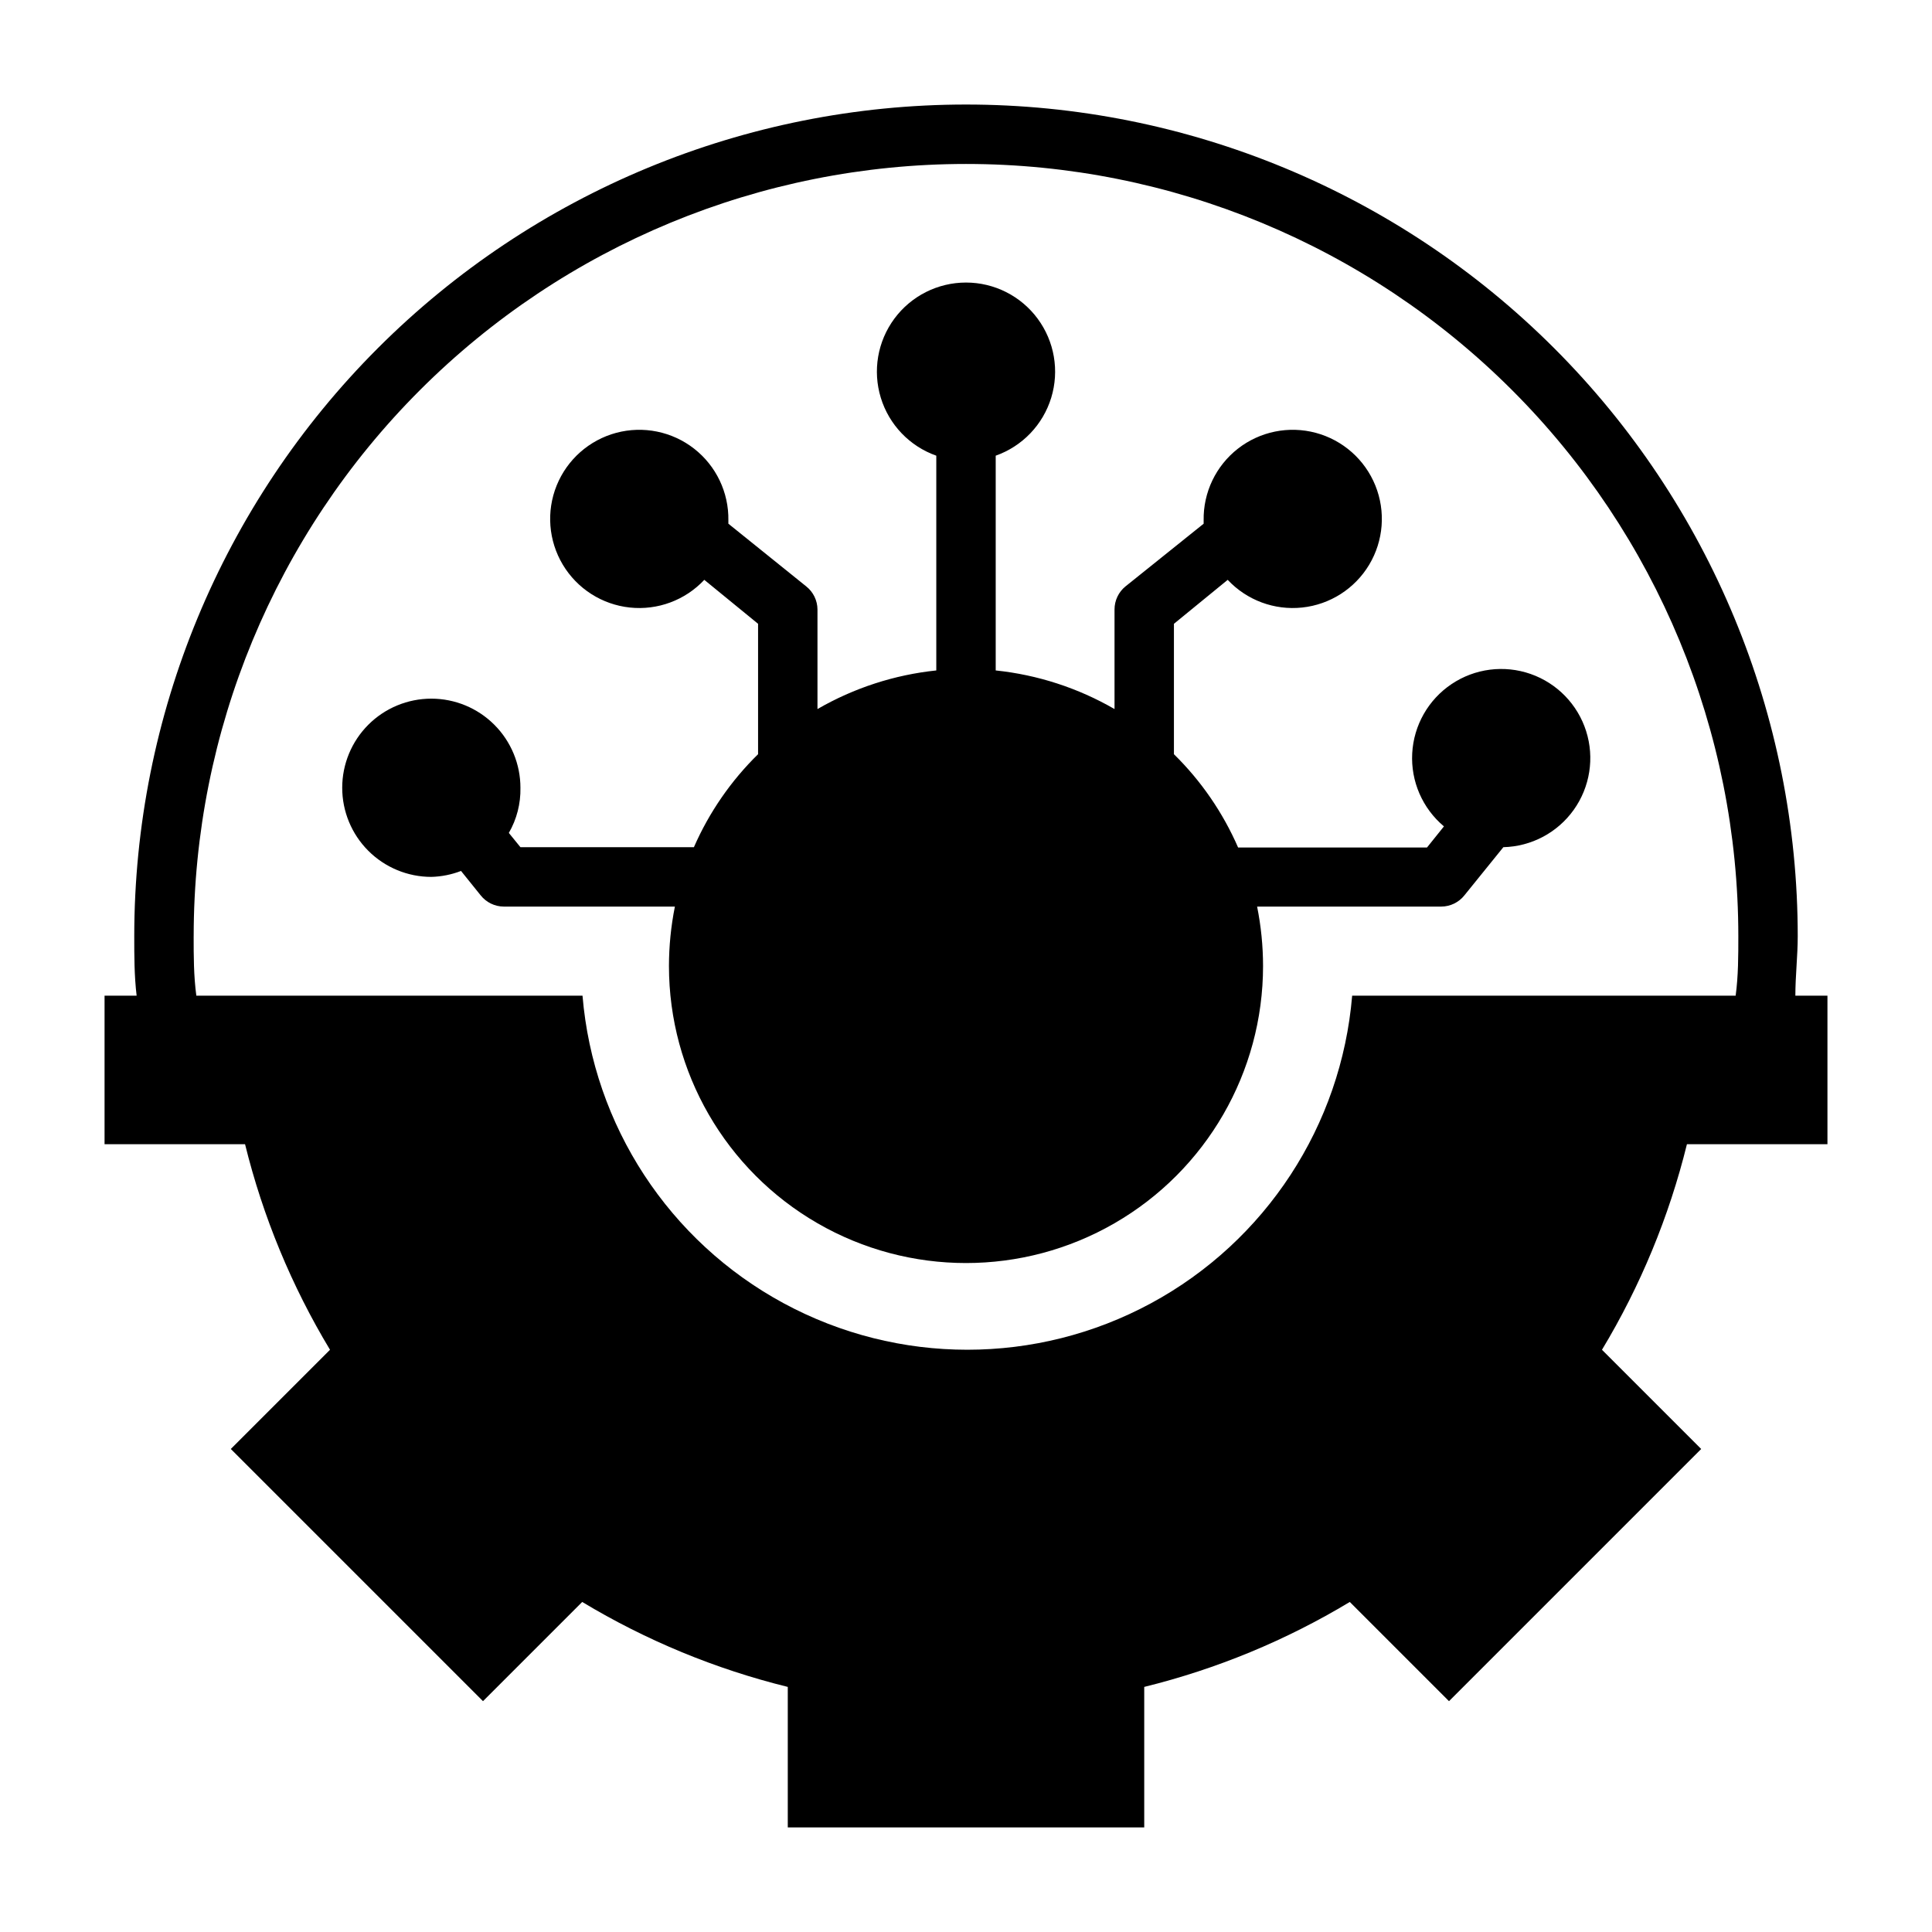
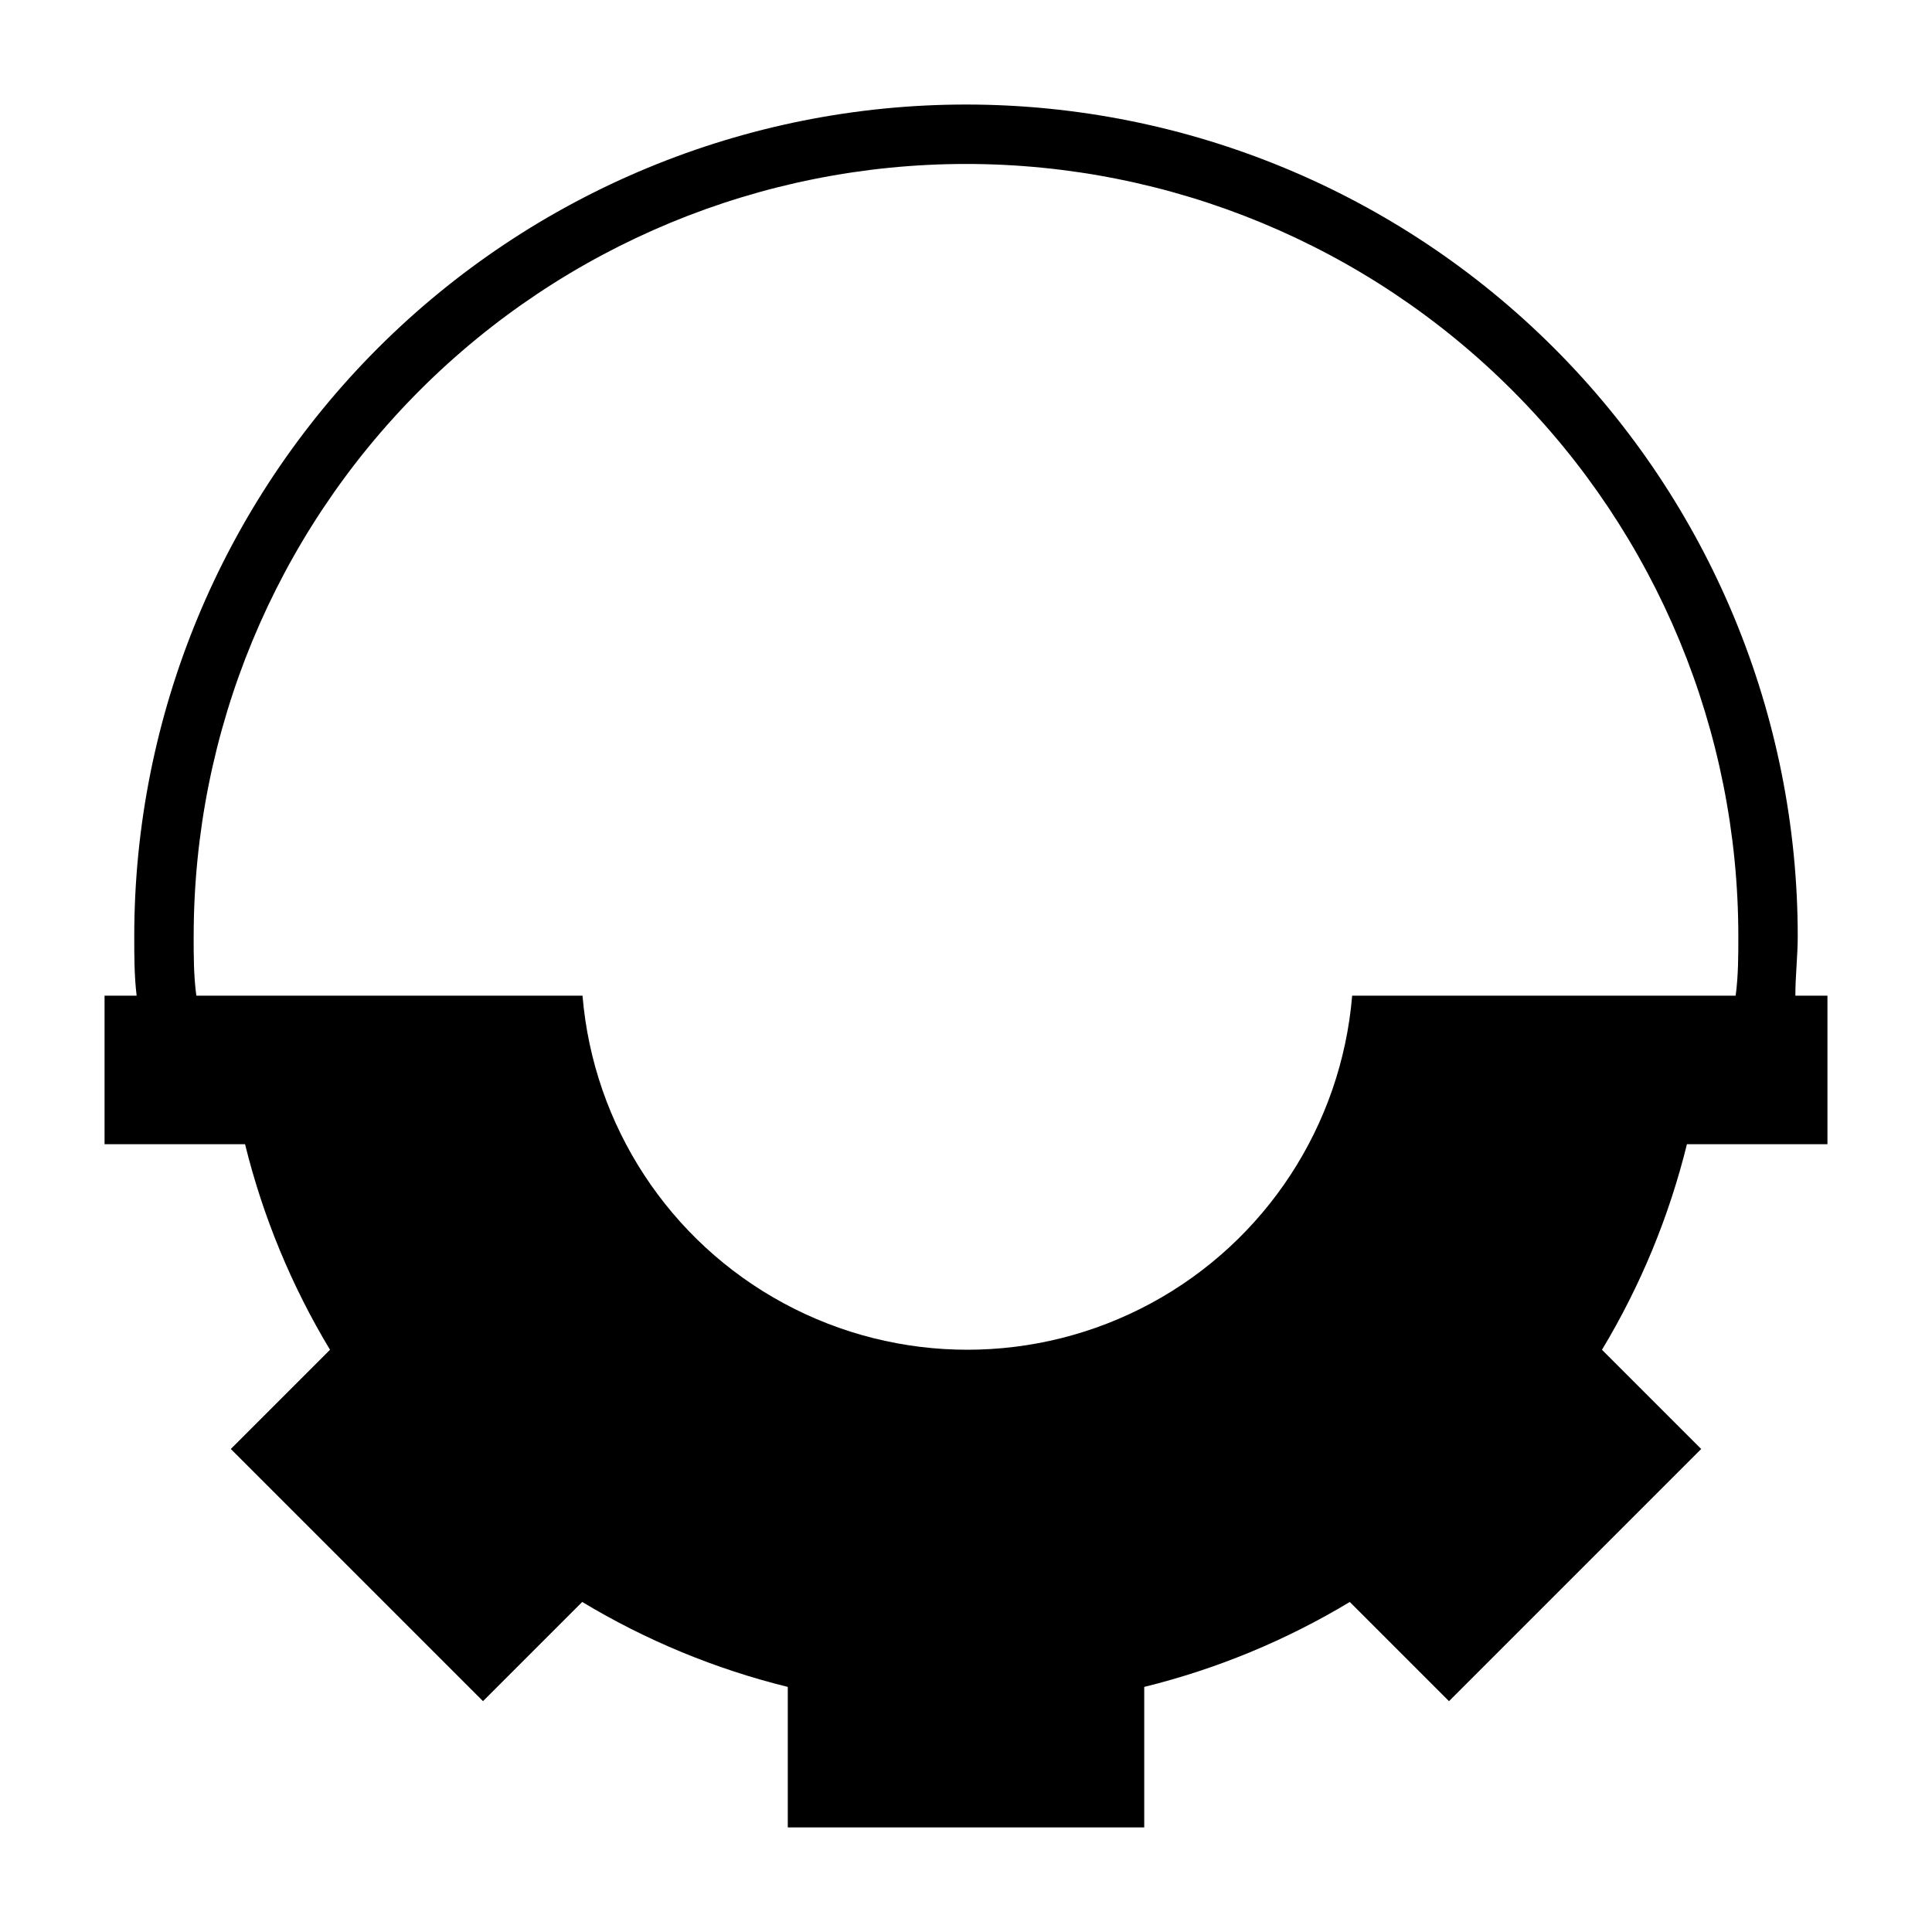
<svg xmlns="http://www.w3.org/2000/svg" fill="#000000" width="800px" height="800px" version="1.1" viewBox="144 144 512 512">
  <g>
    <path d="m231.46 501.7-26.293 26.293 66.832 66.832 26.293-26.293 0.004 0.004c16.926 10.195 35.289 17.785 54.473 22.512v37.238h94.465v-37.238c19.188-4.727 37.551-12.316 54.473-22.512l26.293 26.293 66.832-66.832-26.293-26.293 0.004-0.004c10.195-16.922 17.785-35.285 22.512-54.473h37.238v-39.359h-8.504c0-5.273 0.629-10.547 0.629-15.742v-0.004c0-58.457-23.223-114.52-64.559-155.86-41.336-41.336-97.398-64.559-155.86-64.559-58.461 0-114.52 23.223-155.86 64.559-41.336 41.336-64.559 97.398-64.559 155.86 0 5.195 0 10.469 0.629 15.742l-8.5 0.004v39.359h37.234c4.727 19.188 12.316 37.551 22.512 54.473zm-36.133-109.58c0-54.281 21.566-106.34 59.949-144.72 38.383-38.387 90.441-59.949 144.73-59.949 54.281 0 106.34 21.562 144.72 59.949 38.387 38.383 59.949 90.441 59.949 144.72 0 5.195 0 10.469-0.707 15.742l-101.63 0.004c-2.871 34.418-22.914 65.07-53.293 81.504-30.379 16.434-67 16.434-97.379 0-30.383-16.434-50.422-47.086-53.293-81.504h-102.34c-0.711-5.273-0.711-10.551-0.711-15.746z" />
-     <path d="m321.28 400c0 28.121 15.004 54.109 39.359 68.172 24.359 14.062 54.367 14.062 78.723 0s39.359-40.051 39.359-68.172c-0.004-5.289-0.531-10.562-1.574-15.746h48.805c2.398-0.012 4.656-1.113 6.141-2.992l10.312-12.75c7.43-0.18 14.34-3.848 18.652-9.895 4.316-6.051 5.531-13.777 3.285-20.859-2.246-7.082-7.695-12.691-14.707-15.148-7.016-2.453-14.773-1.465-20.945 2.672-6.172 4.133-10.039 10.934-10.438 18.352-0.402 7.422 2.715 14.594 8.41 19.367l-4.488 5.59h-50.066c-4.031-9.254-9.801-17.645-17.004-24.719v-34.559l14.25-11.648c5.066 5.406 12.375 8.125 19.746 7.336 7.367-0.785 13.941-4.988 17.75-11.344 3.809-6.359 4.41-14.133 1.629-21.004-2.781-6.867-8.625-12.031-15.785-13.949-7.16-1.914-14.801-0.359-20.641 4.203-5.84 4.562-9.203 11.602-9.074 19.012v0.867l-20.703 16.609h-0.004c-1.848 1.5-2.918 3.758-2.91 6.141v26.371c-9.66-5.586-20.391-9.074-31.488-10.234v-56.914c7.059-2.496 12.516-8.195 14.711-15.355 2.191-7.16 0.855-14.934-3.598-20.953-4.453-6.023-11.496-9.574-18.984-9.574s-14.535 3.551-18.988 9.574c-4.453 6.019-5.785 13.793-3.594 20.953 2.191 7.16 7.648 12.859 14.707 15.355v56.914c-11.098 1.16-21.824 4.648-31.488 10.234v-26.371c-0.008-2.394-1.109-4.656-2.988-6.141l-20.625-16.609v-0.867c0.125-7.41-3.234-14.449-9.074-19.012-5.84-4.562-13.484-6.117-20.645-4.203-7.156 1.918-13.004 7.082-15.785 13.949-2.781 6.871-2.176 14.645 1.633 21.004 3.809 6.356 10.379 10.559 17.746 11.344 7.371 0.789 14.68-1.93 19.746-7.336l14.25 11.648v34.559c-7.191 7.051-12.965 15.414-17.004 24.641h-45.973l-3.07-3.777v-0.004c2.098-3.633 3.156-7.769 3.07-11.965 0-6.262-2.488-12.27-6.918-16.699-4.426-4.43-10.434-6.918-16.699-6.918-6.262 0-12.27 2.488-16.699 6.918-4.426 4.43-6.914 10.438-6.914 16.699 0 6.266 2.488 12.27 6.914 16.699 4.43 4.43 10.438 6.918 16.699 6.918 2.695-0.07 5.359-0.605 7.875-1.574l5.195 6.453c1.484 1.879 3.742 2.981 6.141 2.992h45.34c-1.039 5.184-1.566 10.457-1.574 15.746z" />
  </g>
</svg>